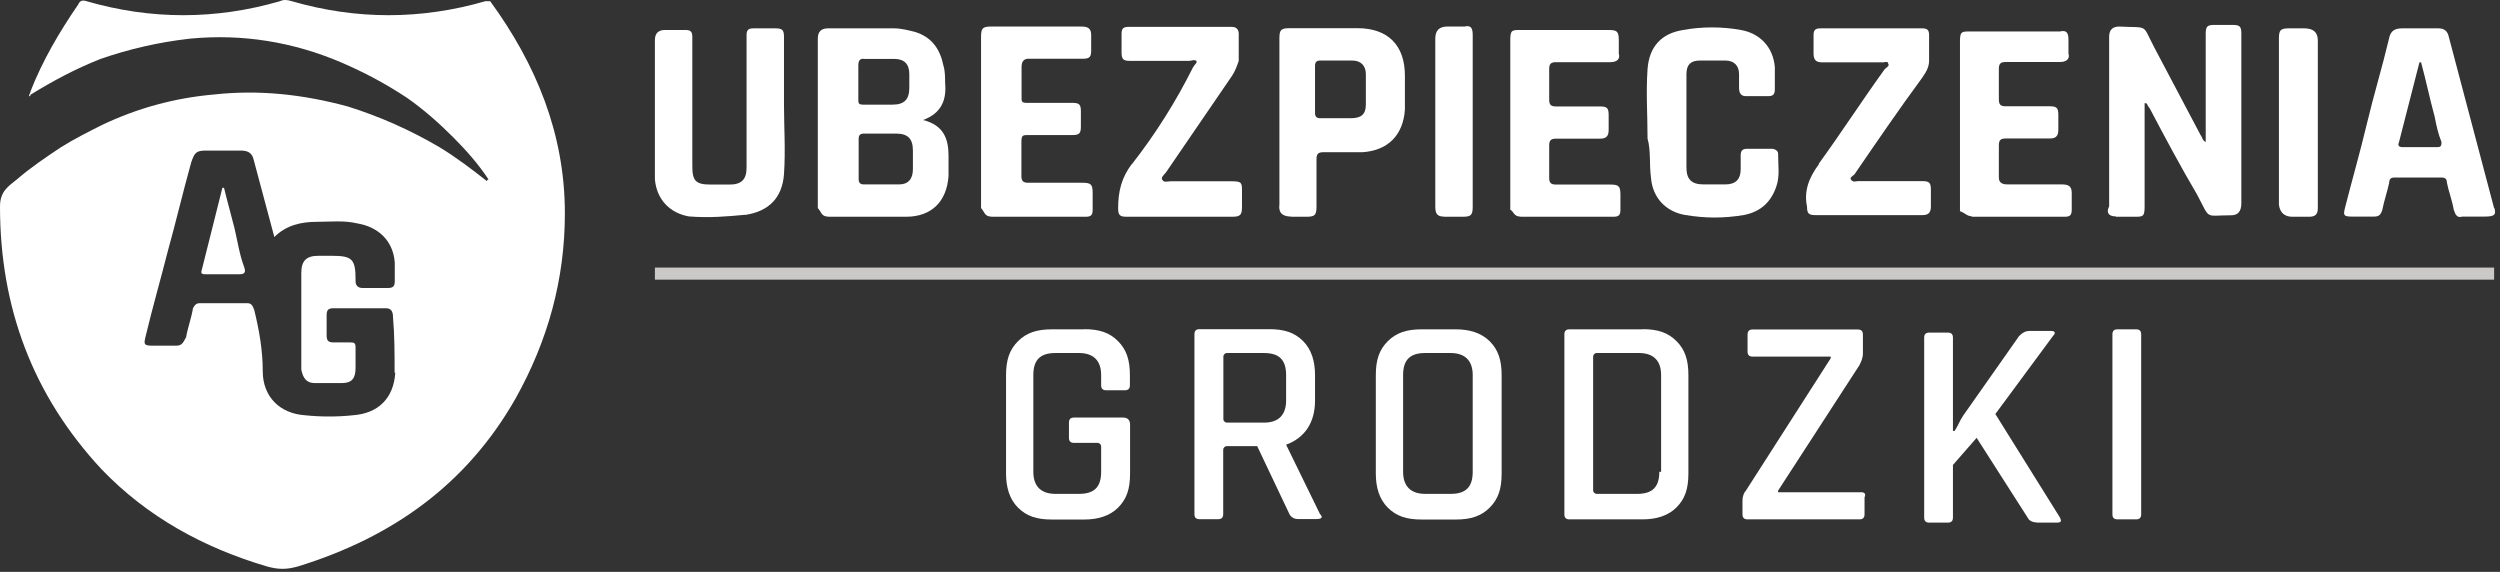
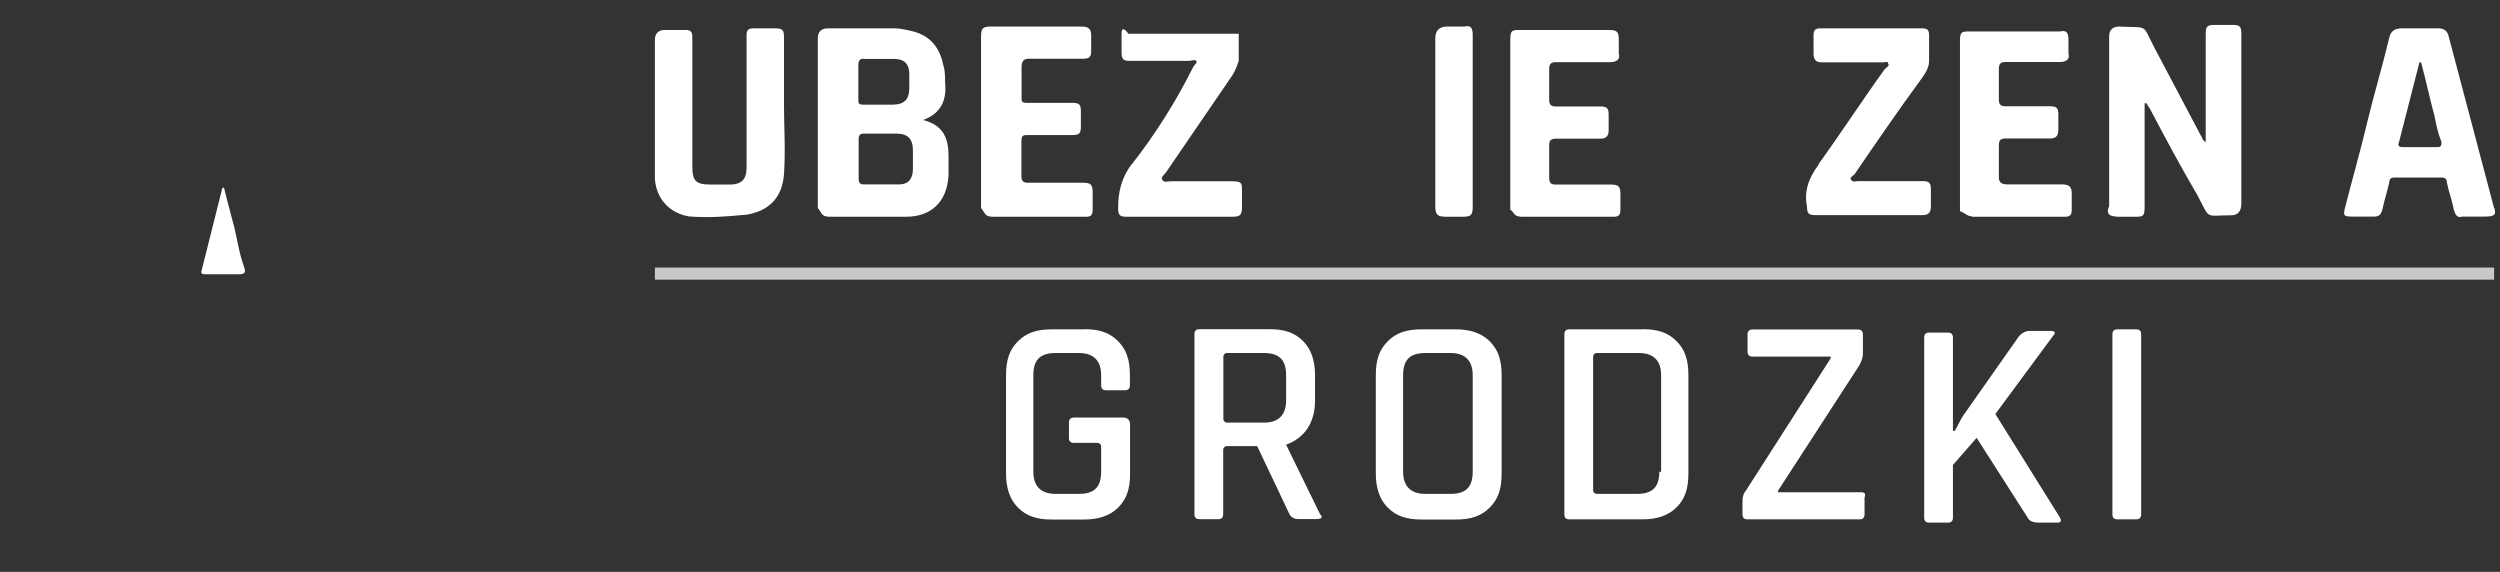
<svg xmlns="http://www.w3.org/2000/svg" width="153" height="35" viewBox="0 0 153 35" fill="none">
  <rect x="0" y="0" width="153" height="35" fill="#333333" stroke="none" />
-   <path d="M29.7 0.075C25.75 1.215 21.81 1.215 17.86 0.075C17.55 -0.025 17.34 -0.025 17.13 0.075C13.19 1.215 9.24 1.215 5.3 0.075C4.99 -0.025 4.88 0.075 4.78 0.285C3.64 1.945 2.6 3.715 1.87 5.585C1.87 5.685 1.77 5.795 1.77 5.895C1.87 5.895 1.87 5.795 1.87 5.795C3.22 4.965 4.57 4.235 6.13 3.615C7.9 2.995 9.76 2.575 11.63 2.365C14.85 2.055 17.96 2.575 20.87 3.815C22.32 4.435 23.67 5.165 24.92 5.995C25.96 6.725 26.89 7.555 27.72 8.385C28.55 9.215 29.28 10.045 29.9 10.985C29.9 10.985 29.8 10.985 29.8 11.085C28.87 10.355 27.93 9.635 26.89 9.005C25.12 7.965 23.26 7.135 21.28 6.515C18.58 5.785 15.88 5.475 13.08 5.785C10.69 5.995 8.41 6.615 6.23 7.655C5.4 8.075 4.57 8.485 3.74 9.005C2.81 9.625 1.87 10.255 1.04 10.975C0.52 11.395 0 11.705 0 12.635C0 18.765 1.97 24.165 6.23 28.735C9.03 31.645 12.46 33.515 16.3 34.655C17.03 34.865 17.55 34.865 18.27 34.655C23.98 32.885 28.55 29.675 31.56 24.375C33.53 20.845 34.57 17.105 34.57 13.055C34.57 8.175 32.8 3.915 30 0.075C30 0.075 29.9 0.075 29.69 0.075H29.7ZM24.19 22.815C24.09 24.375 23.15 25.305 21.59 25.415C20.66 25.515 19.62 25.515 18.68 25.415C17.12 25.315 16.08 24.275 16.08 22.715C16.08 21.465 15.87 20.225 15.56 18.975C15.46 18.665 15.35 18.555 15.14 18.555H12.23C12.02 18.555 11.92 18.655 11.81 18.865C11.71 19.485 11.5 20.005 11.39 20.635C11.18 21.055 11.08 21.155 10.77 21.155H9.32C8.8 21.155 8.8 21.055 8.9 20.635C9.32 18.865 9.83 17.105 10.25 15.445C10.77 13.575 11.18 11.815 11.7 9.945C11.91 9.325 12.01 9.215 12.63 9.215H14.71C15.13 9.215 15.44 9.315 15.54 9.835C15.96 11.395 16.37 12.955 16.79 14.505C17.52 13.775 18.45 13.575 19.39 13.575C20.22 13.575 21.05 13.475 21.88 13.675C23.13 13.885 24.06 14.715 24.16 16.065V17.205C24.16 17.515 24.06 17.625 23.74 17.625H22.18C21.97 17.625 21.76 17.525 21.76 17.205V17.105C21.76 15.855 21.55 15.655 20.31 15.655H19.48C18.75 15.655 18.44 15.965 18.44 16.695V22.615C18.54 23.135 18.75 23.445 19.27 23.445H20.93C21.55 23.445 21.76 23.135 21.76 22.515V21.265C21.76 20.955 21.66 20.955 21.34 20.955H20.41C20.1 20.955 19.99 20.855 19.99 20.535V19.285C19.99 18.975 20.09 18.865 20.41 18.865H23.63C23.94 18.865 24.05 19.075 24.05 19.385C24.15 20.525 24.15 21.665 24.15 22.815H24.19Z" fill="white" />
  <path d="M14.33 13.885C14.12 13.055 13.91 12.325 13.71 11.495H13.61C13.19 13.155 12.78 14.815 12.36 16.475C12.26 16.785 12.36 16.785 12.67 16.785H14.64C14.95 16.785 15.06 16.685 14.95 16.365C14.64 15.535 14.53 14.705 14.33 13.875V13.885Z" fill="white" />
  <path d="M152.64 12.745C151.71 9.215 150.77 5.685 149.84 2.155C149.74 1.845 149.53 1.735 149.22 1.735H147.04C146.62 1.735 146.31 1.835 146.21 2.355C145.79 4.125 145.28 5.785 144.86 7.545C144.44 9.315 143.93 11.075 143.51 12.735C143.41 13.155 143.41 13.255 143.93 13.255H145.28C145.59 13.255 145.7 13.155 145.8 12.835C145.9 12.315 146.11 11.695 146.22 11.175C146.22 10.965 146.32 10.865 146.53 10.865H149.44C149.65 10.865 149.75 10.965 149.75 11.175C149.85 11.695 150.06 12.215 150.17 12.835C150.27 13.145 150.38 13.355 150.69 13.255H152.04C152.66 13.255 152.77 13.155 152.66 12.735L152.64 12.745ZM149.11 9.005H147.03C146.82 9.005 146.72 8.905 146.82 8.695C147.24 7.035 147.65 5.475 148.07 3.815H148.17C148.48 4.955 148.69 5.995 149 7.135C149.1 7.655 149.21 8.175 149.42 8.695C149.42 9.005 149.32 9.005 149.11 9.005Z" fill="white" />
-   <path d="M140.29 13.265H141.33C141.75 13.265 141.85 13.055 141.85 12.745V2.465C141.85 1.978 141.573 1.735 141.02 1.735H140.09C139.57 1.735 139.47 1.835 139.47 2.355V12.535C139.537 13.021 139.813 13.265 140.3 13.265H140.29Z" fill="white" />
  <path d="M129.49 13.265H130.63C131.15 13.265 131.25 13.265 131.25 12.645V6.315H131.35C131.45 6.415 131.45 6.525 131.56 6.625C132.49 8.395 133.43 10.155 134.47 11.925C135.3 13.485 134.89 13.175 136.55 13.175C136.963 13.175 137.17 12.932 137.17 12.445V2.045C137.17 1.625 137.07 1.525 136.65 1.525H135.51C135.09 1.525 134.99 1.625 134.99 2.045V8.695C134.78 8.595 134.78 8.385 134.68 8.275C133.75 6.505 132.81 4.745 131.88 2.975C131.05 1.415 131.57 1.725 129.7 1.625C129.287 1.625 129.08 1.832 129.08 2.245V12.625C128.87 13.045 129.08 13.245 129.5 13.245L129.49 13.265Z" fill="white" />
  <path d="M50.67 13.265H55.45C57.01 13.265 57.94 12.335 58.05 10.775V9.525C58.05 8.485 57.74 7.655 56.49 7.345C57.63 6.925 57.94 6.095 57.84 5.065C57.84 4.755 57.84 4.335 57.74 4.025C57.53 2.985 57.01 2.255 55.97 1.945C55.55 1.845 55.14 1.735 54.72 1.735H50.67C50.257 1.735 50.05 1.942 50.05 2.355V12.735C50.26 12.945 50.26 13.255 50.67 13.255V13.265ZM55.87 10.355C55.87 10.975 55.56 11.285 55.04 11.285H52.86C52.65 11.285 52.55 11.185 52.55 10.975V8.485C52.55 8.275 52.65 8.175 52.86 8.175H54.83C55.56 8.175 55.87 8.485 55.87 9.215C55.87 9.635 55.87 10.045 55.87 10.355ZM52.85 3.605H54.72C55.34 3.605 55.65 3.915 55.65 4.535V5.365C55.65 6.095 55.34 6.405 54.61 6.405H52.84C52.53 6.405 52.53 6.305 52.53 6.095V4.015C52.53 3.705 52.63 3.595 52.84 3.595L52.85 3.605Z" fill="white" />
  <path d="M45.59 13.155C47.04 12.945 47.87 12.115 47.98 10.665C48.08 9.215 47.98 7.755 47.98 6.405V2.255C47.98 1.835 47.88 1.735 47.46 1.735H46.11C45.8 1.735 45.69 1.835 45.69 2.155V10.255C45.69 10.985 45.38 11.295 44.65 11.295H43.51C42.58 11.295 42.37 11.085 42.37 10.155V2.255C42.37 1.945 42.27 1.835 41.95 1.835H40.7C40.287 1.835 40.08 2.042 40.08 2.455V10.965C40.18 12.215 41.01 13.045 42.16 13.245C43.41 13.345 44.55 13.245 45.59 13.145V13.155Z" fill="white" />
-   <path d="M79.02 13.265H79.95C80.47 13.265 80.57 13.165 80.57 12.645V9.735C80.57 9.425 80.67 9.315 80.99 9.315H83.38C84.94 9.215 85.87 8.275 85.98 6.715V4.635C85.98 2.765 84.94 1.725 83.07 1.725H78.92C78.4 1.725 78.3 1.825 78.3 2.345V12.525C78.233 13.012 78.477 13.255 79.03 13.255L79.02 13.265ZM80.48 4.015C80.48 3.805 80.58 3.705 80.79 3.705H82.76C83.28 3.705 83.59 4.015 83.59 4.535V6.405C83.59 7.025 83.28 7.235 82.66 7.235H80.79C80.58 7.235 80.48 7.135 80.48 6.925V4.015Z" fill="white" />
-   <path d="M101.04 10.875C101.14 12.125 101.97 12.955 103.12 13.155C104.37 13.365 105.51 13.365 106.75 13.155C107.79 12.945 108.41 12.325 108.72 11.385C108.93 10.765 108.82 10.135 108.82 9.415C108.82 9.205 108.61 9.105 108.4 9.105H106.95C106.64 9.105 106.53 9.205 106.53 9.525V10.355C106.53 10.975 106.22 11.285 105.6 11.285H104.25C103.52 11.285 103.21 10.975 103.21 10.245V7.445V4.535C103.21 3.915 103.52 3.705 104.04 3.705H105.6C106.12 3.705 106.43 4.015 106.43 4.535V5.365C106.43 5.675 106.53 5.885 106.85 5.885H108.2C108.51 5.885 108.62 5.785 108.62 5.465V4.115C108.52 2.865 107.69 2.035 106.54 1.835C105.4 1.625 104.15 1.625 103.01 1.835C101.66 2.045 100.93 2.875 100.83 4.225C100.73 5.675 100.83 7.025 100.83 8.485C101.04 9.215 100.93 10.045 101.04 10.875Z" fill="white" />
  <path d="M60.64 13.265H66.45C66.76 13.265 66.87 13.165 66.87 12.845V11.805C66.87 11.285 66.77 11.185 66.25 11.185H62.93C62.62 11.185 62.51 11.085 62.51 10.765V8.685C62.51 8.265 62.61 8.265 62.93 8.265H65.63C66.05 8.265 66.15 8.165 66.15 7.745V6.815C66.15 6.395 66.05 6.295 65.63 6.295H62.83C62.52 6.295 62.52 6.195 62.52 5.985V4.115C62.52 3.805 62.62 3.595 62.94 3.595H66.26C66.68 3.595 66.78 3.495 66.78 3.075V2.145C66.78 1.725 66.57 1.625 66.16 1.625H60.66C60.14 1.625 60.04 1.725 60.04 2.245V12.735C60.25 12.945 60.25 13.255 60.66 13.255L60.64 13.265Z" fill="white" />
  <path d="M93.04 13.265H98.75C99.06 13.265 99.17 13.165 99.17 12.845V11.915C99.17 11.395 99.07 11.295 98.55 11.295H95.23C94.92 11.295 94.81 11.195 94.81 10.875V8.905C94.81 8.595 94.91 8.485 95.23 8.485H97.93C98.24 8.485 98.45 8.385 98.45 7.965V7.035C98.45 6.615 98.35 6.515 97.93 6.515H95.23C94.92 6.515 94.81 6.415 94.81 6.095V4.225C94.81 3.915 94.91 3.805 95.23 3.805H98.55C98.97 3.805 99.17 3.595 99.07 3.285V2.455C99.07 1.935 98.97 1.835 98.45 1.835H93.05C92.53 1.835 92.43 1.835 92.43 2.455V12.835C92.64 12.935 92.64 13.255 93.05 13.255L93.04 13.265Z" fill="white" />
  <path d="M120.66 13.265H126.37C126.68 13.265 126.79 13.165 126.79 12.845V11.805C126.79 11.385 126.58 11.285 126.17 11.285H122.85C122.54 11.285 122.33 11.185 122.33 10.865V8.895C122.33 8.585 122.43 8.475 122.75 8.475H125.45C125.76 8.475 125.97 8.375 125.97 7.955V7.025C125.97 6.605 125.87 6.505 125.45 6.505H122.75C122.44 6.505 122.33 6.405 122.33 6.085V4.215C122.33 3.905 122.43 3.795 122.75 3.795H126.07C126.49 3.795 126.69 3.585 126.59 3.275V2.445C126.59 2.025 126.49 1.825 126.07 1.925H120.57C120.05 1.925 119.95 1.925 119.95 2.545V12.925C120.26 13.025 120.37 13.235 120.68 13.235L120.66 13.265Z" fill="white" />
-   <path d="M69.26 10.045C68.64 10.875 68.43 11.705 68.43 12.745C68.43 13.165 68.53 13.265 68.95 13.265H75.39C75.91 13.265 76.01 13.165 76.01 12.645V11.715C76.01 11.195 76.01 11.095 75.39 11.095H71.65C71.44 11.095 71.23 11.195 71.13 10.995C71.03 10.895 71.23 10.685 71.34 10.575C72.69 8.605 74.04 6.625 75.39 4.655C75.6 4.345 75.7 4.035 75.81 3.725V2.065C75.81 1.855 75.71 1.645 75.39 1.645H69.06C68.75 1.645 68.64 1.745 68.64 2.065V3.205C68.64 3.625 68.74 3.725 69.16 3.725H72.79C72.89 3.725 73.1 3.625 73.21 3.725C73.31 3.825 73.11 3.935 73 4.145C71.96 6.225 70.72 8.195 69.26 10.065V10.045Z" fill="white" />
+   <path d="M69.26 10.045C68.64 10.875 68.43 11.705 68.43 12.745C68.43 13.165 68.53 13.265 68.95 13.265H75.39C75.91 13.265 76.01 13.165 76.01 12.645V11.715C76.01 11.195 76.01 11.095 75.39 11.095H71.65C71.44 11.095 71.23 11.195 71.13 10.995C71.03 10.895 71.23 10.685 71.34 10.575C72.69 8.605 74.04 6.625 75.39 4.655C75.6 4.345 75.7 4.035 75.81 3.725V2.065H69.06C68.75 1.645 68.64 1.745 68.64 2.065V3.205C68.64 3.625 68.74 3.725 69.16 3.725H72.79C72.89 3.725 73.1 3.625 73.21 3.725C73.31 3.825 73.11 3.935 73 4.145C71.96 6.225 70.72 8.195 69.26 10.065V10.045Z" fill="white" />
  <path d="M111.32 10.045C110.7 10.875 110.39 11.705 110.59 12.645C110.59 13.065 110.69 13.165 111.11 13.165H117.65C117.96 13.165 118.17 13.065 118.17 12.645V11.605C118.17 11.185 118.07 11.085 117.65 11.085H113.7C113.6 11.085 113.39 11.185 113.28 10.985C113.18 10.885 113.38 10.775 113.49 10.675C114.84 8.705 116.19 6.725 117.64 4.755C117.85 4.445 118.06 4.135 118.06 3.715V2.155C118.06 1.845 117.96 1.735 117.64 1.735H111.41C111.1 1.735 110.99 1.835 110.99 2.155V3.295C110.99 3.715 111.2 3.815 111.51 3.815H115.25C115.35 3.815 115.56 3.715 115.56 3.915C115.66 4.015 115.46 4.125 115.35 4.225C114 6.095 112.65 8.175 111.3 10.035L111.32 10.045Z" fill="white" />
  <path d="M88.37 13.265H89.51C90.03 13.265 90.13 13.165 90.13 12.645V2.145C90.13 1.725 90.03 1.525 89.61 1.625H88.57C88.083 1.625 87.84 1.868 87.84 2.355V12.635C87.84 13.055 87.94 13.255 88.36 13.255L88.37 13.265Z" fill="white" />
  <path d="M40.08 17.115H152.64V16.375H40.08V17.115Z" fill="#CBC9C8" />
  <path d="M66.35 20.155H64.38C63.45 20.155 62.82 20.365 62.3 20.885C61.78 21.405 61.57 22.025 61.57 22.965V28.985C61.57 29.815 61.78 30.545 62.3 31.065C62.82 31.585 63.44 31.795 64.38 31.795H66.35C67.18 31.795 67.91 31.585 68.43 31.065C68.95 30.545 69.16 29.925 69.16 28.985V25.975C69.16 25.765 69.06 25.555 68.74 25.555H65.73C65.52 25.555 65.42 25.655 65.42 25.865V26.795C65.42 27.005 65.52 27.105 65.73 27.105H67.18C67.28 27.105 67.39 27.205 67.39 27.315V28.875C67.39 29.805 66.97 30.225 66.04 30.225H64.59C63.76 30.225 63.24 29.805 63.24 28.875V22.955C63.24 22.025 63.66 21.605 64.59 21.605H66.04C66.87 21.605 67.39 22.025 67.39 22.955V23.575C67.39 23.785 67.49 23.885 67.7 23.885H68.84C69.05 23.885 69.15 23.785 69.15 23.575V22.955C69.15 22.025 68.94 21.395 68.42 20.875C67.9 20.355 67.28 20.145 66.34 20.145L66.35 20.155Z" fill="white" />
  <path d="M78.71 27.215C79.85 26.795 80.48 25.865 80.48 24.515V22.955C80.48 22.125 80.27 21.395 79.75 20.875C79.23 20.355 78.61 20.145 77.67 20.145H73.41C73.2 20.145 73.1 20.245 73.1 20.455V31.465C73.1 31.675 73.2 31.775 73.41 31.775H74.55C74.76 31.775 74.86 31.675 74.86 31.465V27.515C74.86 27.415 74.96 27.305 75.07 27.305H76.94L78.91 31.455C79.01 31.665 79.22 31.765 79.43 31.765H80.57C80.88 31.765 80.99 31.665 80.78 31.455L78.7 27.195L78.71 27.215ZM78.71 24.515C78.71 25.345 78.29 25.865 77.36 25.865H75.08C74.98 25.865 74.87 25.765 74.87 25.655V21.815C74.87 21.715 74.97 21.605 75.08 21.605H77.36C78.29 21.605 78.71 22.025 78.71 22.955V24.515Z" fill="white" />
  <path d="M89.09 20.155H87.01C86.08 20.155 85.45 20.365 84.93 20.885C84.41 21.405 84.2 22.025 84.2 22.965V28.985C84.2 29.815 84.41 30.545 84.93 31.065C85.45 31.585 86.07 31.795 87.01 31.795H89.09C90.02 31.795 90.65 31.585 91.17 31.065C91.69 30.545 91.9 29.925 91.9 28.985V22.965C91.9 22.035 91.69 21.405 91.17 20.885C90.65 20.365 89.92 20.155 89.09 20.155ZM90.13 28.875C90.13 29.805 89.71 30.225 88.78 30.225H87.22C86.39 30.225 85.87 29.805 85.87 28.875V22.955C85.87 22.025 86.29 21.605 87.22 21.605H88.78C89.61 21.605 90.13 22.025 90.13 22.955V28.875Z" fill="white" />
  <path d="M100.52 20.155H96.05C95.84 20.155 95.74 20.255 95.74 20.465V31.475C95.74 31.685 95.84 31.785 96.05 31.785H100.52C101.35 31.785 102.08 31.575 102.6 31.055C103.12 30.535 103.33 29.915 103.33 28.975V22.955C103.33 22.025 103.12 21.395 102.6 20.875C102.08 20.355 101.46 20.145 100.52 20.145V20.155ZM101.55 28.875C101.55 29.805 101.13 30.225 100.2 30.225H97.71C97.61 30.225 97.5 30.125 97.5 30.015V21.815C97.5 21.715 97.6 21.605 97.71 21.605H100.31C101.14 21.605 101.66 22.025 101.66 22.955V28.875H101.56H101.55Z" fill="white" />
  <path d="M113.91 30.125H108.82V30.025L113.8 22.345C113.9 22.135 114.01 21.925 114.01 21.615V20.475C114.01 20.265 113.91 20.165 113.7 20.165H107.26C107.05 20.165 106.95 20.265 106.95 20.475V21.515C106.95 21.725 107.05 21.825 107.26 21.825H112.04V21.925L106.85 30.025C106.75 30.125 106.64 30.335 106.64 30.645V31.475C106.64 31.685 106.74 31.785 106.95 31.785H113.8C114.01 31.785 114.11 31.685 114.11 31.475V30.435C114.21 30.225 114.11 30.125 113.9 30.125H113.91Z" fill="white" />
  <path d="M122.11 25.345L125.64 20.565C125.85 20.355 125.74 20.255 125.54 20.255H124.19C123.98 20.255 123.77 20.355 123.57 20.565L120.14 25.445C119.93 25.755 119.83 26.065 119.62 26.375H119.52V20.665C119.52 20.455 119.42 20.355 119.21 20.355H118.07C117.86 20.355 117.76 20.455 117.76 20.665V31.675C117.76 31.885 117.86 31.985 118.07 31.985H119.21C119.42 31.985 119.52 31.885 119.52 31.675V28.455L120.97 26.795L124.09 31.675C124.19 31.885 124.4 31.985 124.82 31.985H125.86C126.17 31.985 126.17 31.885 126.07 31.675L122.12 25.345H122.11Z" fill="white" />
  <path d="M130.73 20.155H129.59C129.38 20.155 129.28 20.255 129.28 20.465V31.475C129.28 31.685 129.38 31.785 129.59 31.785H130.73C130.94 31.785 131.04 31.685 131.04 31.475V20.465C131.04 20.255 130.94 20.155 130.73 20.155Z" fill="white" />
</svg>